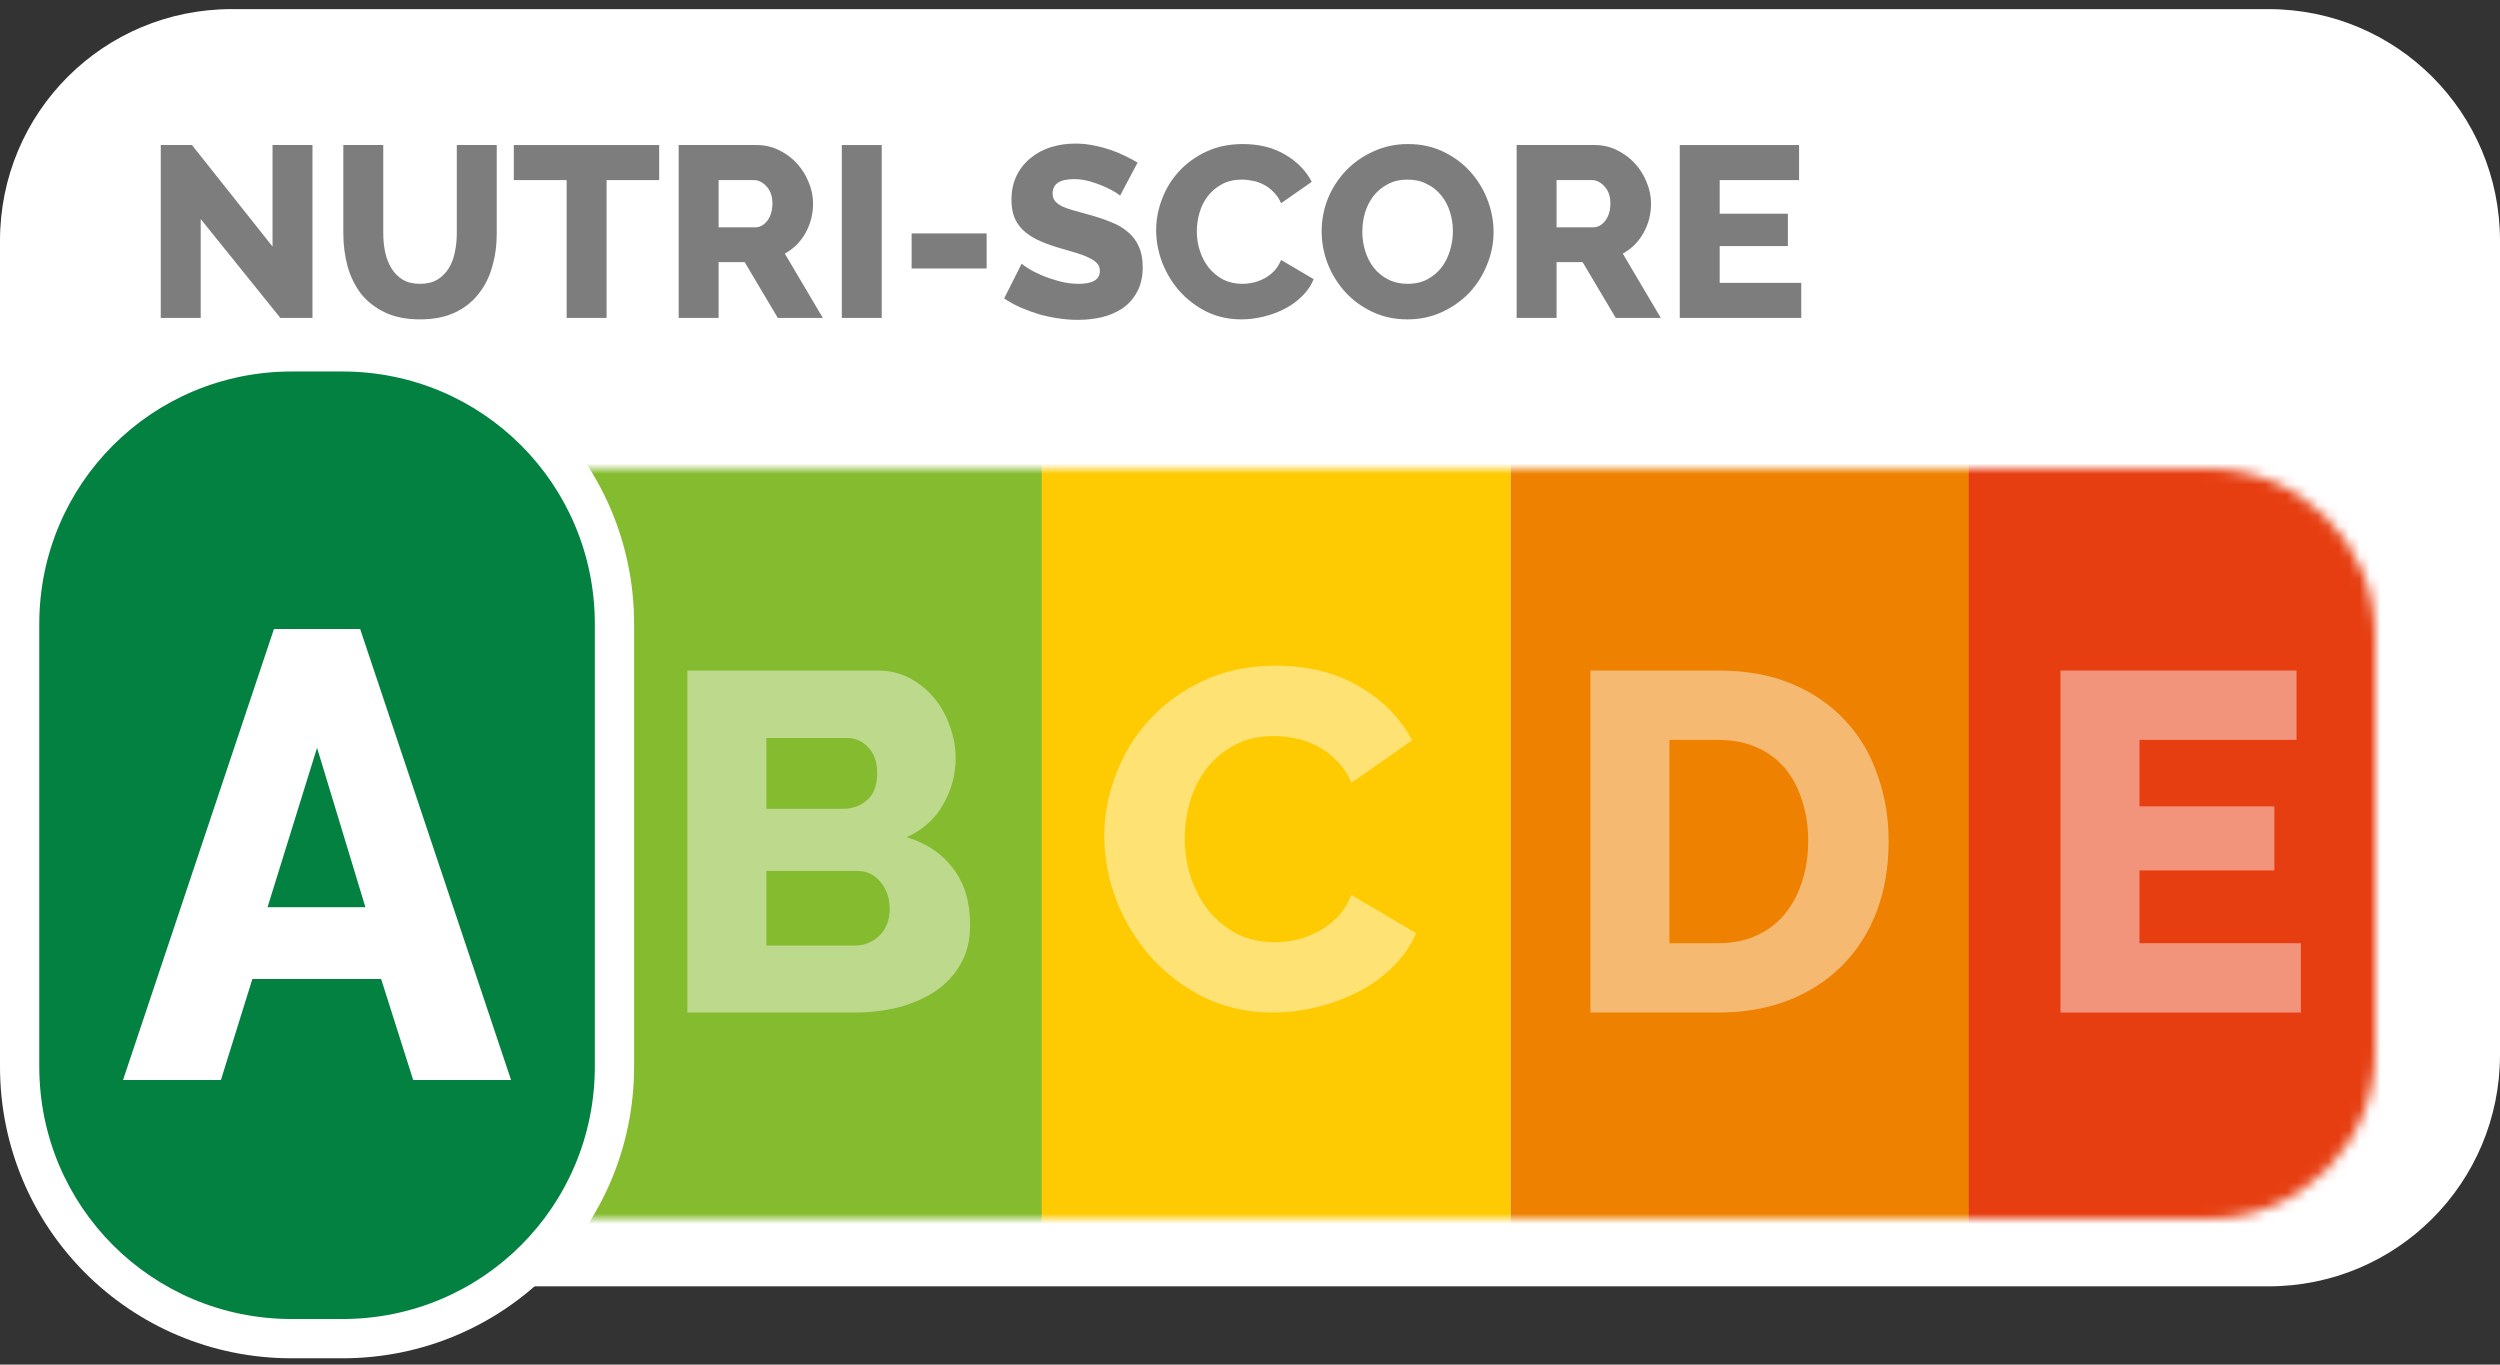
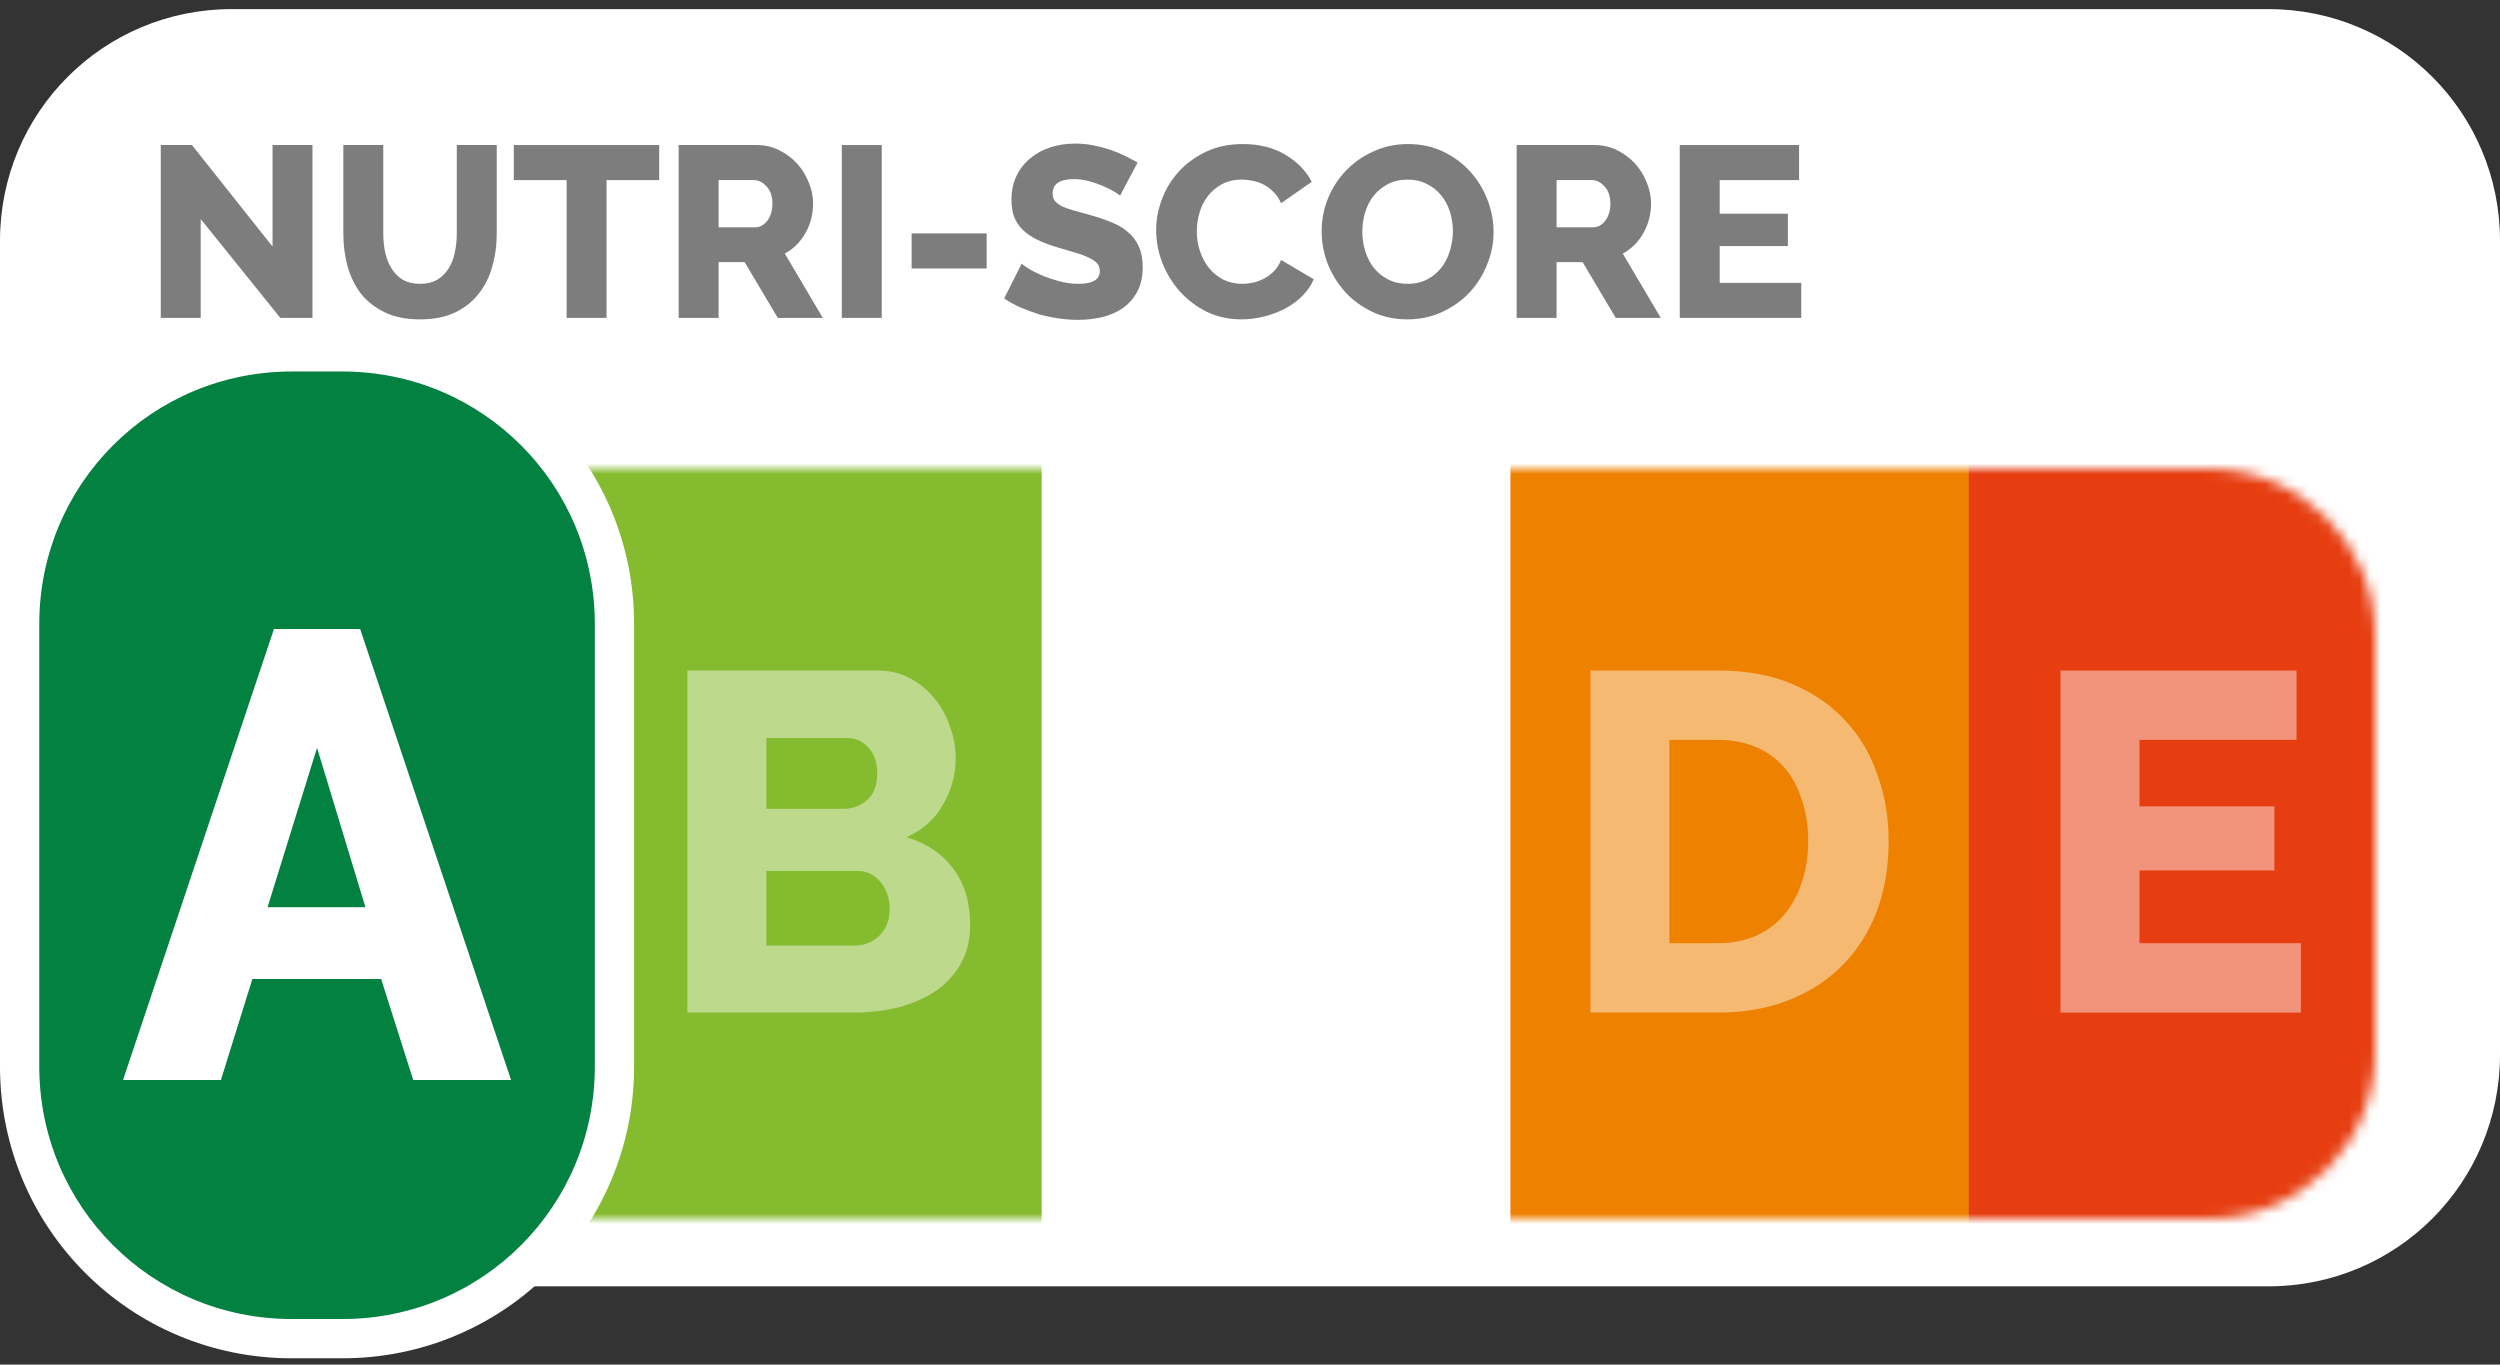
<svg xmlns="http://www.w3.org/2000/svg" width="240" height="131" viewBox="0 0 240 131" fill="none">
  <rect x="0" y="0" width="240" height="131" fill="#333333" stroke="none" />
  <g clip-path="url(#clip0_12818_311)">
    <path fill-rule="evenodd" clip-rule="evenodd" d="M22.242 0.875H217.758C230.08 0.875 240 10.795 240 23.117V101.248C240 113.57 230.08 123.49 217.758 123.49H22.242C9.92 123.49 0 113.57 0 101.248V23.117C0 10.795 9.92 0.875 22.242 0.875Z" fill="white" />
    <mask id="mask0_12818_311" style="mask-type:alpha" maskUnits="userSpaceOnUse" x="10" y="45" width="218" height="72">
      <path d="M10 61C10 52.163 17.163 45 26 45H212C220.837 45 228 52.163 228 61V101C228 109.837 220.837 117 212 117H26C17.163 117 10 109.837 10 101V61Z" fill="#D9D9D9" />
    </mask>
    <g mask="url(#mask0_12818_311)">
      <path fill-rule="evenodd" clip-rule="evenodd" d="M187 42H236V121H187V42Z" fill="#E63E11" />
      <path fill-rule="evenodd" clip-rule="evenodd" d="M10 45H81V118H10V45Z" fill="#038141" />
      <path d="M26.516 64.371H33.361L45.339 97.206H37.569L35.026 89.852H24.805L22.308 97.206H14.539L26.516 64.371ZM33.777 84.626L29.939 73.019L26.008 84.626H33.777Z" fill="white" fill-opacity="0.446" />
      <path d="M220.883 90.546V97.206H197.806V64.371H220.467V71.03H205.391V77.412H218.34V83.563H205.391V90.546H220.883Z" fill="white" fill-opacity="0.446" />
-       <path fill-rule="evenodd" clip-rule="evenodd" d="M56.34 45.073H101.186V117.502H56.34V45.073Z" fill="#EE8100" />
+       <path fill-rule="evenodd" clip-rule="evenodd" d="M56.34 45.073V117.502H56.34V45.073Z" fill="#EE8100" />
      <path fill-rule="evenodd" clip-rule="evenodd" d="M145 43H189V120H145V43Z" fill="#EE8100" />
      <path d="M152.681 97.206V64.371H164.937C167.65 64.371 170.024 64.802 172.058 65.665C174.093 66.529 175.789 67.7 177.146 69.18C178.533 70.66 179.566 72.402 180.244 74.406C180.953 76.379 181.308 78.491 181.308 80.742C181.308 83.239 180.922 85.505 180.152 87.54C179.381 89.544 178.271 91.27 176.822 92.72C175.404 94.138 173.677 95.248 171.642 96.049C169.638 96.82 167.403 97.206 164.937 97.206H152.681ZM173.585 80.742C173.585 79.293 173.384 77.982 172.983 76.811C172.613 75.608 172.058 74.576 171.319 73.712C170.579 72.849 169.669 72.186 168.59 71.724C167.511 71.261 166.293 71.03 164.937 71.03H160.266V90.546H164.937C166.324 90.546 167.557 90.299 168.636 89.806C169.715 89.313 170.609 88.635 171.319 87.771C172.058 86.877 172.613 85.844 172.983 84.673C173.384 83.47 173.585 82.16 173.585 80.742Z" fill="white" fill-opacity="0.446" />
-       <path fill-rule="evenodd" clip-rule="evenodd" d="M97 42H145V121H97V42Z" fill="#FECB02" />
      <path fill-rule="evenodd" clip-rule="evenodd" d="M100 43H55V120H100V43Z" fill="#85BB2F" />
      <path d="M106.012 80.233C106.012 78.26 106.382 76.302 107.122 74.36C107.862 72.386 108.941 70.629 110.359 69.088C111.777 67.546 113.504 66.297 115.538 65.342C117.573 64.386 119.886 63.908 122.475 63.908C125.559 63.908 128.225 64.571 130.476 65.897C132.758 67.222 134.453 68.949 135.563 71.076L129.736 75.146C129.366 74.283 128.888 73.573 128.303 73.019C127.748 72.433 127.131 71.97 126.453 71.631C125.774 71.261 125.081 71.015 124.372 70.891C123.662 70.737 122.969 70.66 122.29 70.66C120.841 70.66 119.577 70.953 118.498 71.539C117.419 72.124 116.525 72.88 115.816 73.805C115.107 74.73 114.583 75.778 114.244 76.95C113.904 78.121 113.735 79.308 113.735 80.51C113.735 81.805 113.935 83.054 114.336 84.257C114.737 85.459 115.307 86.522 116.047 87.448C116.818 88.372 117.727 89.112 118.776 89.667C119.855 90.191 121.057 90.454 122.383 90.454C123.061 90.454 123.755 90.376 124.464 90.222C125.204 90.037 125.898 89.775 126.545 89.436C127.223 89.066 127.84 88.604 128.395 88.049C128.95 87.463 129.397 86.754 129.736 85.921L135.933 89.575C135.44 90.777 134.7 91.856 133.713 92.812C132.758 93.768 131.648 94.569 130.384 95.217C129.12 95.864 127.778 96.358 126.36 96.697C124.942 97.036 123.555 97.206 122.198 97.206C119.824 97.206 117.635 96.728 115.631 95.772C113.658 94.785 111.947 93.49 110.498 91.887C109.079 90.284 107.969 88.465 107.168 86.43C106.397 84.395 106.012 82.329 106.012 80.233Z" fill="white" fill-opacity="0.446" />
      <path d="M93.132 88.789C93.132 90.207 92.84 91.44 92.254 92.488C91.668 93.537 90.866 94.415 89.849 95.124C88.832 95.803 87.645 96.327 86.288 96.697C84.931 97.036 83.498 97.206 81.987 97.206H65.986V64.371H84.253C85.394 64.371 86.427 64.617 87.352 65.11C88.277 65.604 89.063 66.251 89.71 67.053C90.358 67.824 90.851 68.718 91.19 69.735C91.56 70.722 91.745 71.739 91.745 72.787C91.745 74.36 91.344 75.84 90.543 77.227C89.772 78.614 88.6 79.663 87.028 80.372C88.909 80.927 90.389 81.913 91.468 83.332C92.578 84.75 93.132 86.569 93.132 88.789ZM85.409 87.263C85.409 86.245 85.117 85.382 84.531 84.673C83.945 83.964 83.205 83.609 82.311 83.609H73.57V90.777H81.987C82.974 90.777 83.791 90.454 84.438 89.806C85.086 89.159 85.409 88.311 85.409 87.263ZM73.57 70.845V77.643H81.016C81.848 77.643 82.588 77.366 83.236 76.811C83.883 76.256 84.207 75.393 84.207 74.221C84.207 73.142 83.914 72.309 83.328 71.724C82.773 71.138 82.095 70.845 81.293 70.845H73.57Z" fill="white" fill-opacity="0.446" />
    </g>
    <path d="M19.268 21.029V30.519H15.434V13.923H18.426L26.164 23.67V13.923H29.997V30.519H26.912L19.268 21.029Z" fill="#7D7D7D" />
    <path d="M40.324 27.247C40.978 27.247 41.531 27.114 41.983 26.849C42.435 26.569 42.801 26.203 43.082 25.751C43.362 25.299 43.557 24.785 43.666 24.208C43.791 23.616 43.853 23.016 43.853 22.408V13.923H47.687V22.408C47.687 23.561 47.539 24.637 47.243 25.634C46.962 26.631 46.518 27.504 45.91 28.252C45.318 29 44.555 29.592 43.62 30.028C42.7 30.449 41.602 30.66 40.324 30.66C38.999 30.66 37.869 30.434 36.934 29.982C35.999 29.53 35.236 28.93 34.643 28.182C34.067 27.418 33.638 26.538 33.358 25.54C33.093 24.543 32.96 23.499 32.96 22.408V13.923H36.794V22.408C36.794 23.047 36.856 23.655 36.981 24.231C37.106 24.808 37.308 25.322 37.589 25.774C37.869 26.226 38.228 26.584 38.664 26.849C39.116 27.114 39.669 27.247 40.324 27.247Z" fill="#7D7D7D" />
    <path d="M63.281 17.289H58.231V30.519H54.398V17.289H49.325V13.923H63.281V17.289Z" fill="#7D7D7D" />
    <path d="M65.153 30.519V13.923H72.633C73.412 13.923 74.129 14.086 74.784 14.414C75.454 14.741 76.03 15.169 76.513 15.699C76.996 16.229 77.37 16.829 77.635 17.499C77.916 18.169 78.056 18.847 78.056 19.533C78.056 20.047 77.994 20.546 77.869 21.029C77.744 21.496 77.565 21.941 77.331 22.361C77.098 22.782 76.809 23.164 76.467 23.507C76.139 23.834 75.765 24.114 75.344 24.348L78.991 30.519H74.667L71.488 25.166H68.986V30.519H65.153ZM68.986 21.824H72.493C72.945 21.824 73.334 21.613 73.662 21.192C73.989 20.756 74.152 20.203 74.152 19.533C74.152 18.847 73.965 18.302 73.591 17.897C73.217 17.491 72.812 17.289 72.376 17.289H68.986V21.824Z" fill="#7D7D7D" />
    <path d="M80.813 30.519V13.923H84.646V30.519H80.813Z" fill="#7D7D7D" />
    <path d="M87.516 25.774V22.408H94.716V25.774H87.516Z" fill="#7D7D7D" />
    <path d="M107.526 18.785C107.479 18.723 107.316 18.606 107.035 18.434C106.755 18.263 106.404 18.084 105.983 17.897C105.562 17.71 105.103 17.546 104.604 17.406C104.105 17.265 103.607 17.195 103.108 17.195C101.737 17.195 101.051 17.655 101.051 18.574C101.051 18.855 101.121 19.089 101.261 19.276C101.417 19.463 101.635 19.634 101.916 19.79C102.212 19.93 102.578 20.063 103.015 20.187C103.451 20.312 103.957 20.452 104.534 20.608C105.329 20.826 106.046 21.068 106.684 21.333C107.323 21.582 107.861 21.902 108.297 22.291C108.749 22.665 109.092 23.125 109.326 23.67C109.575 24.216 109.7 24.87 109.7 25.634C109.7 26.569 109.521 27.364 109.162 28.018C108.819 28.657 108.36 29.179 107.783 29.584C107.207 29.974 106.544 30.262 105.796 30.449C105.048 30.621 104.277 30.706 103.482 30.706C102.874 30.706 102.251 30.66 101.612 30.566C100.973 30.473 100.35 30.34 99.742 30.169C99.134 29.982 98.542 29.764 97.965 29.514C97.404 29.265 96.882 28.977 96.399 28.649L98.082 25.307C98.145 25.384 98.347 25.532 98.69 25.751C99.033 25.969 99.454 26.187 99.952 26.405C100.467 26.623 101.035 26.818 101.659 26.99C102.282 27.161 102.913 27.247 103.552 27.247C104.908 27.247 105.586 26.834 105.586 26.008C105.586 25.696 105.485 25.439 105.282 25.236C105.079 25.034 104.799 24.855 104.44 24.699C104.082 24.527 103.653 24.372 103.155 24.231C102.672 24.091 102.142 23.935 101.565 23.764C100.802 23.53 100.139 23.281 99.578 23.016C99.017 22.735 98.55 22.416 98.176 22.057C97.817 21.699 97.545 21.286 97.358 20.819C97.186 20.351 97.101 19.806 97.101 19.182C97.101 18.309 97.264 17.538 97.591 16.868C97.919 16.198 98.363 15.637 98.924 15.185C99.485 14.717 100.132 14.367 100.864 14.133C101.612 13.899 102.399 13.783 103.225 13.783C103.802 13.783 104.37 13.837 104.931 13.946C105.492 14.055 106.03 14.195 106.544 14.367C107.059 14.538 107.534 14.733 107.97 14.951C108.422 15.169 108.835 15.388 109.209 15.606L107.526 18.785Z" fill="#7D7D7D" />
    <path d="M110.991 22.081C110.991 21.083 111.178 20.094 111.552 19.112C111.926 18.115 112.471 17.227 113.188 16.447C113.905 15.668 114.778 15.037 115.806 14.554C116.835 14.071 118.004 13.829 119.313 13.829C120.871 13.829 122.219 14.164 123.357 14.834C124.51 15.505 125.367 16.377 125.928 17.452L122.983 19.509C122.796 19.073 122.554 18.715 122.258 18.434C121.978 18.138 121.666 17.904 121.323 17.733C120.98 17.546 120.63 17.421 120.271 17.359C119.913 17.281 119.562 17.242 119.219 17.242C118.487 17.242 117.848 17.39 117.302 17.686C116.757 17.982 116.305 18.364 115.947 18.832C115.588 19.299 115.323 19.829 115.152 20.421C114.98 21.013 114.895 21.613 114.895 22.221C114.895 22.875 114.996 23.507 115.199 24.114C115.401 24.722 115.69 25.26 116.064 25.727C116.453 26.195 116.913 26.569 117.443 26.849C117.988 27.114 118.596 27.247 119.266 27.247C119.609 27.247 119.959 27.208 120.318 27.13C120.692 27.036 121.042 26.904 121.37 26.733C121.713 26.546 122.024 26.312 122.305 26.031C122.585 25.735 122.811 25.377 122.983 24.956L126.115 26.803C125.866 27.41 125.492 27.956 124.993 28.439C124.51 28.922 123.949 29.327 123.31 29.654C122.671 29.982 121.993 30.231 121.276 30.402C120.559 30.574 119.858 30.66 119.172 30.66C117.973 30.66 116.866 30.418 115.853 29.935C114.856 29.436 113.991 28.782 113.258 27.971C112.542 27.161 111.981 26.242 111.575 25.213C111.186 24.185 110.991 23.14 110.991 22.081Z" fill="#7D7D7D" />
    <path d="M135.107 30.66C133.876 30.66 132.754 30.418 131.741 29.935C130.728 29.452 129.863 28.821 129.146 28.041C128.43 27.247 127.869 26.343 127.463 25.33C127.074 24.317 126.879 23.273 126.879 22.198C126.879 21.107 127.082 20.055 127.487 19.042C127.908 18.029 128.484 17.141 129.217 16.377C129.965 15.598 130.845 14.982 131.858 14.53C132.871 14.063 133.977 13.829 135.177 13.829C136.408 13.829 137.53 14.071 138.543 14.554C139.556 15.037 140.421 15.676 141.138 16.471C141.855 17.265 142.408 18.169 142.798 19.182C143.187 20.195 143.382 21.224 143.382 22.268C143.382 23.359 143.172 24.41 142.751 25.424C142.346 26.436 141.777 27.332 141.045 28.112C140.312 28.875 139.439 29.491 138.427 29.958C137.414 30.426 136.307 30.66 135.107 30.66ZM130.783 22.244C130.783 22.883 130.876 23.507 131.063 24.114C131.25 24.707 131.523 25.236 131.881 25.704C132.255 26.172 132.715 26.546 133.261 26.826C133.806 27.107 134.429 27.247 135.131 27.247C135.863 27.247 136.502 27.099 137.047 26.803C137.593 26.506 138.045 26.125 138.403 25.657C138.762 25.174 139.026 24.637 139.198 24.044C139.385 23.436 139.478 22.821 139.478 22.198C139.478 21.559 139.385 20.943 139.198 20.351C139.011 19.743 138.73 19.213 138.356 18.761C137.982 18.294 137.523 17.928 136.977 17.663C136.447 17.382 135.832 17.242 135.131 17.242C134.398 17.242 133.759 17.39 133.214 17.686C132.684 17.967 132.232 18.341 131.858 18.808C131.5 19.276 131.227 19.813 131.04 20.421C130.868 21.013 130.783 21.621 130.783 22.244Z" fill="#7D7D7D" />
    <path d="M145.597 30.519V13.923H153.077C153.857 13.923 154.574 14.086 155.228 14.414C155.898 14.741 156.475 15.169 156.958 15.699C157.441 16.229 157.815 16.829 158.08 17.499C158.36 18.169 158.501 18.847 158.501 19.533C158.501 20.047 158.438 20.546 158.314 21.029C158.189 21.496 158.01 21.941 157.776 22.361C157.542 22.782 157.254 23.164 156.911 23.507C156.584 23.834 156.21 24.114 155.789 24.348L159.436 30.519H155.111L151.932 25.166H149.431V30.519H145.597ZM149.431 21.824H152.937C153.389 21.824 153.779 21.613 154.106 21.192C154.433 20.756 154.597 20.203 154.597 19.533C154.597 18.847 154.41 18.302 154.036 17.897C153.662 17.491 153.257 17.289 152.82 17.289H149.431V21.824Z" fill="#7D7D7D" />
    <path d="M172.921 27.153V30.519H161.257V13.923H172.711V17.289H165.091V20.515H171.636V23.624H165.091V27.153H172.921Z" fill="#7D7D7D" />
    <path fill-rule="evenodd" clip-rule="evenodd" d="M28.008 39.433C16.662 39.433 7.539 48.556 7.539 59.901V102.389C7.539 113.735 16.662 122.857 28.008 122.857H32.866C44.212 122.857 53.334 113.735 53.334 102.389V59.901C53.334 48.556 44.212 39.433 32.866 39.433H28.008ZM6.10352e-05 59.901C6.10352e-05 44.392 12.498 31.894 28.008 31.894H32.866C48.375 31.894 60.873 44.392 60.873 59.901V102.389C60.873 117.899 48.375 130.396 32.866 130.396H28.008C12.498 130.396 6.10352e-05 117.899 6.10352e-05 102.389V59.901Z" fill="white" />
    <path fill-rule="evenodd" clip-rule="evenodd" d="M28.008 35.663H32.866C46.293 35.663 57.103 46.474 57.103 59.901V102.389C57.103 115.817 46.293 126.627 32.866 126.627H28.008C14.58 126.627 3.77 115.817 3.77 102.389V59.901C3.77 46.474 14.58 35.663 28.008 35.663Z" fill="#038141" />
    <path d="M26.298 60.387H34.575L49.061 103.677H39.665L36.589 93.982H24.229L21.208 103.677H11.812L26.298 60.387ZM35.079 87.093L30.437 71.789L25.683 87.093H35.079Z" fill="white" />
  </g>
  <defs>
    <clipPath id="clip0_12818_311">
      <rect width="240" height="130" fill="white" transform="translate(0 0.875)" />
    </clipPath>
  </defs>
</svg>